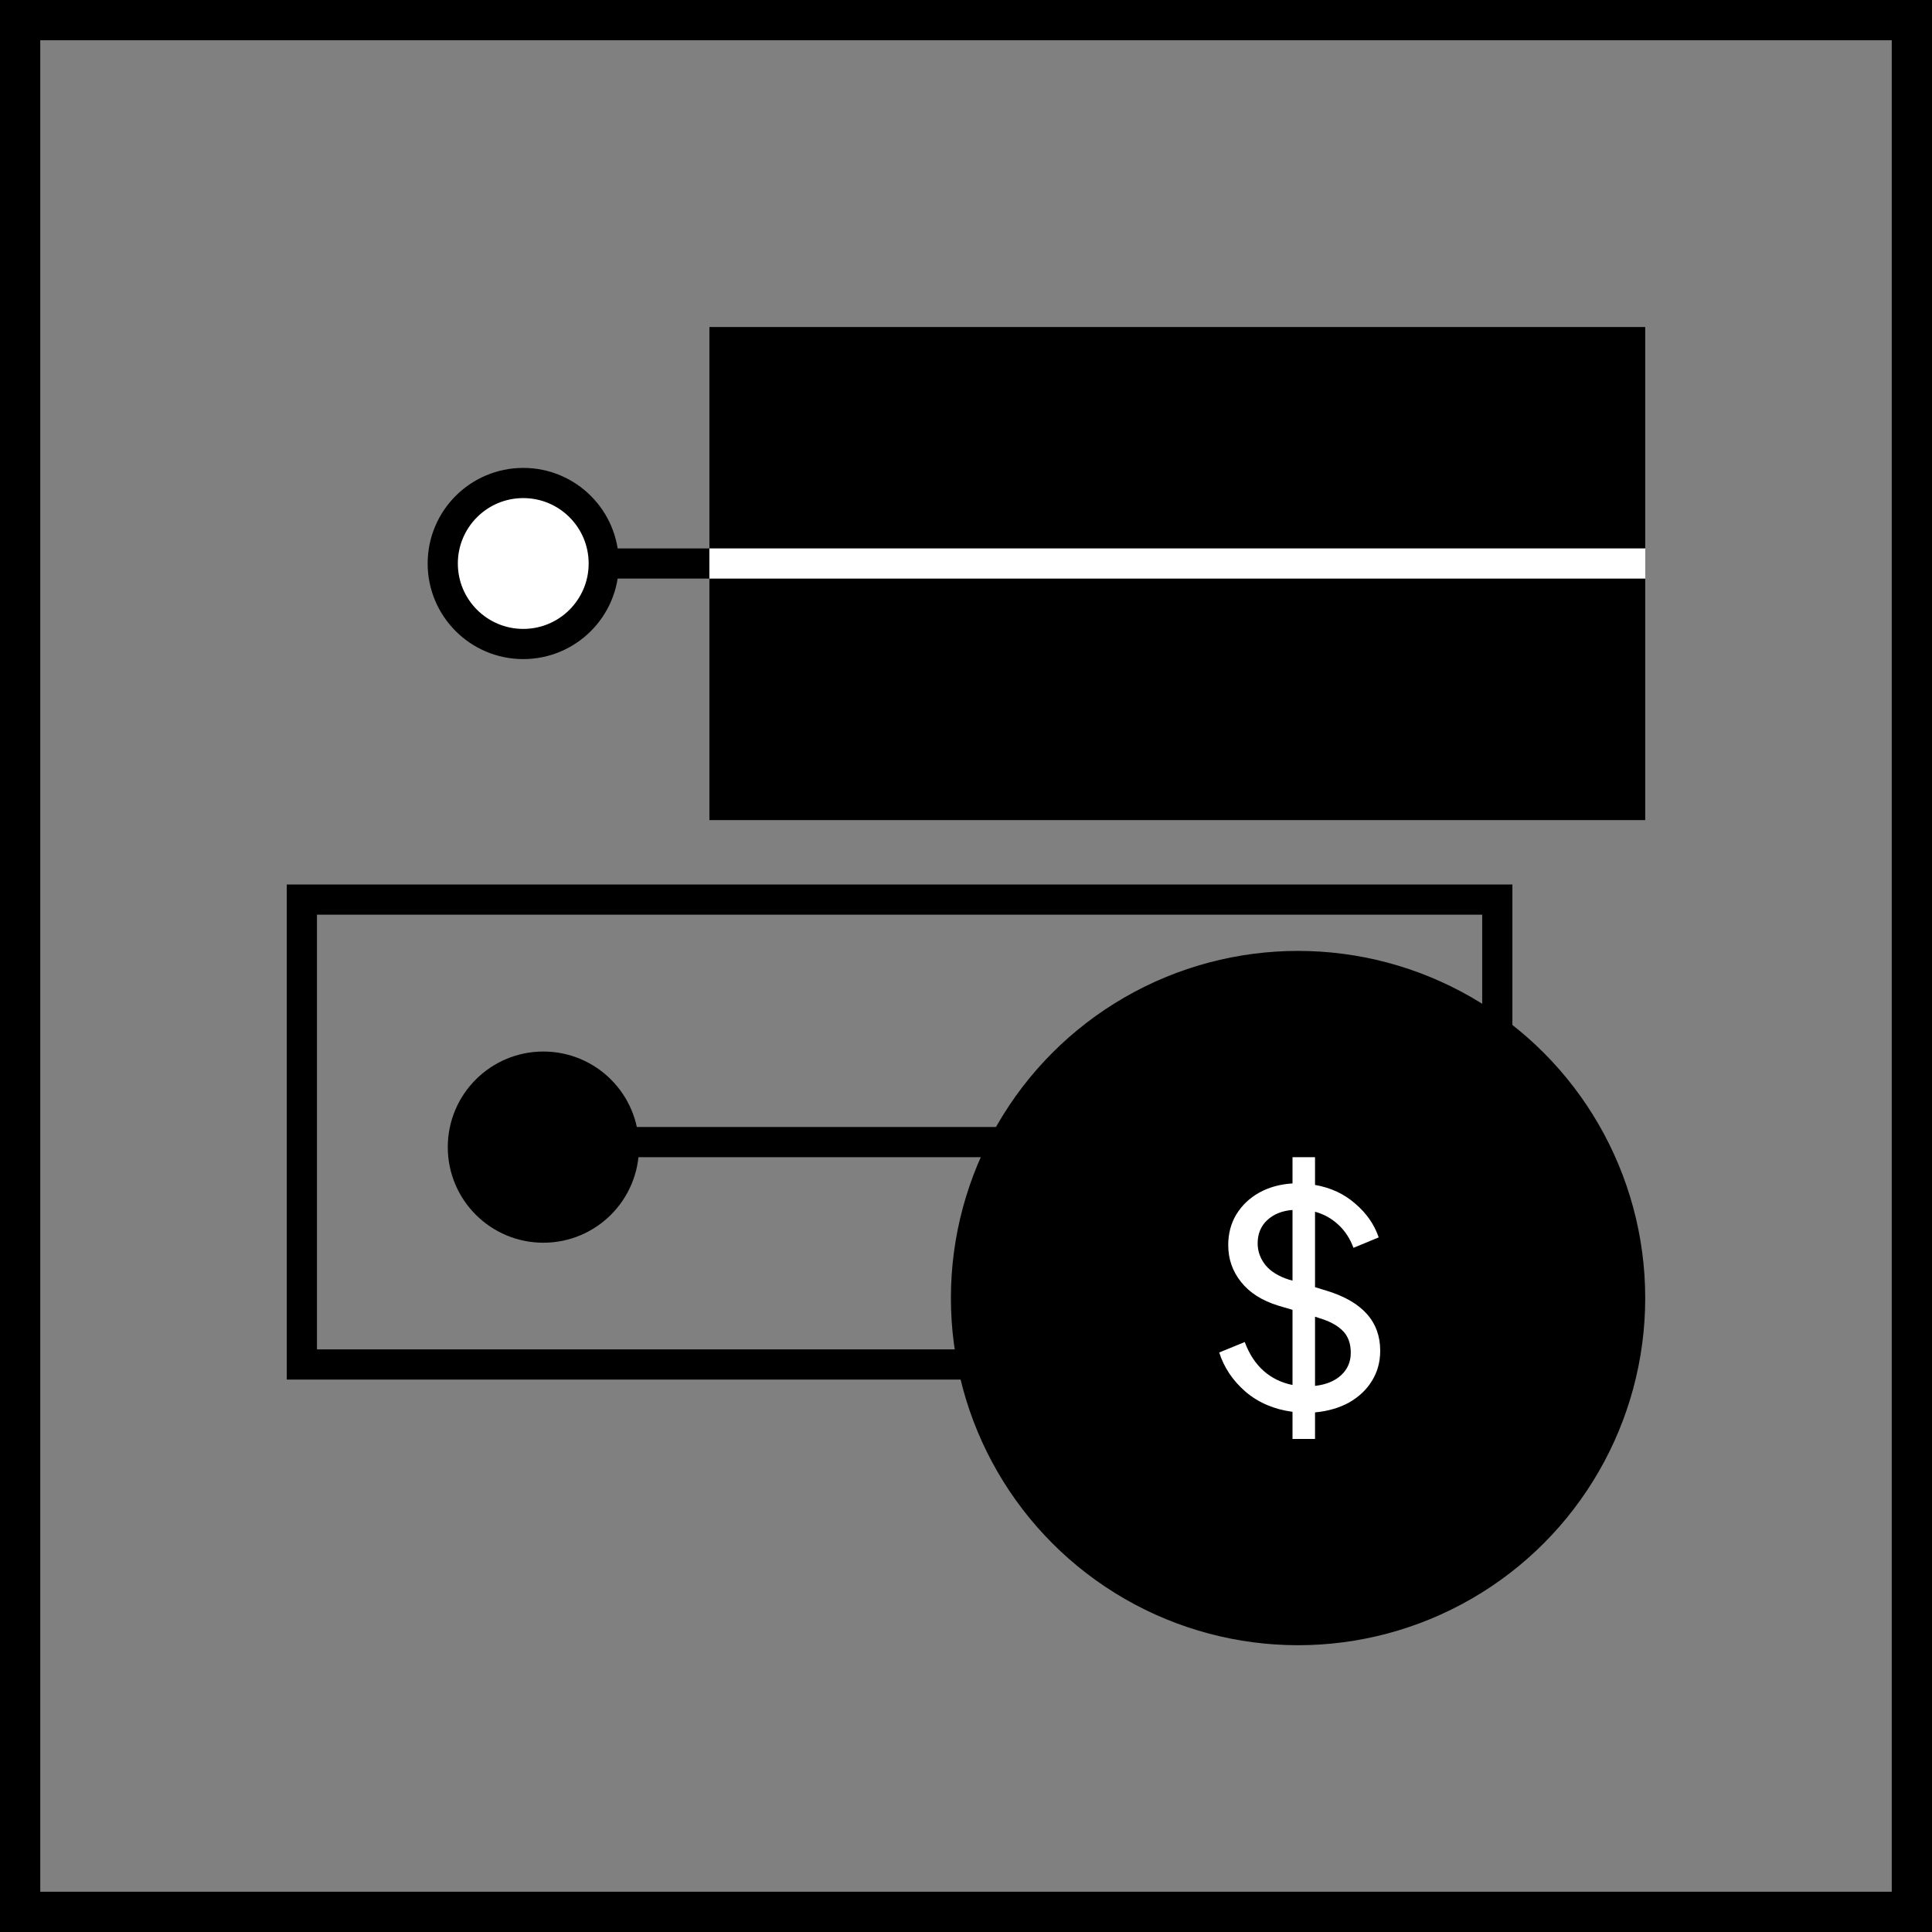
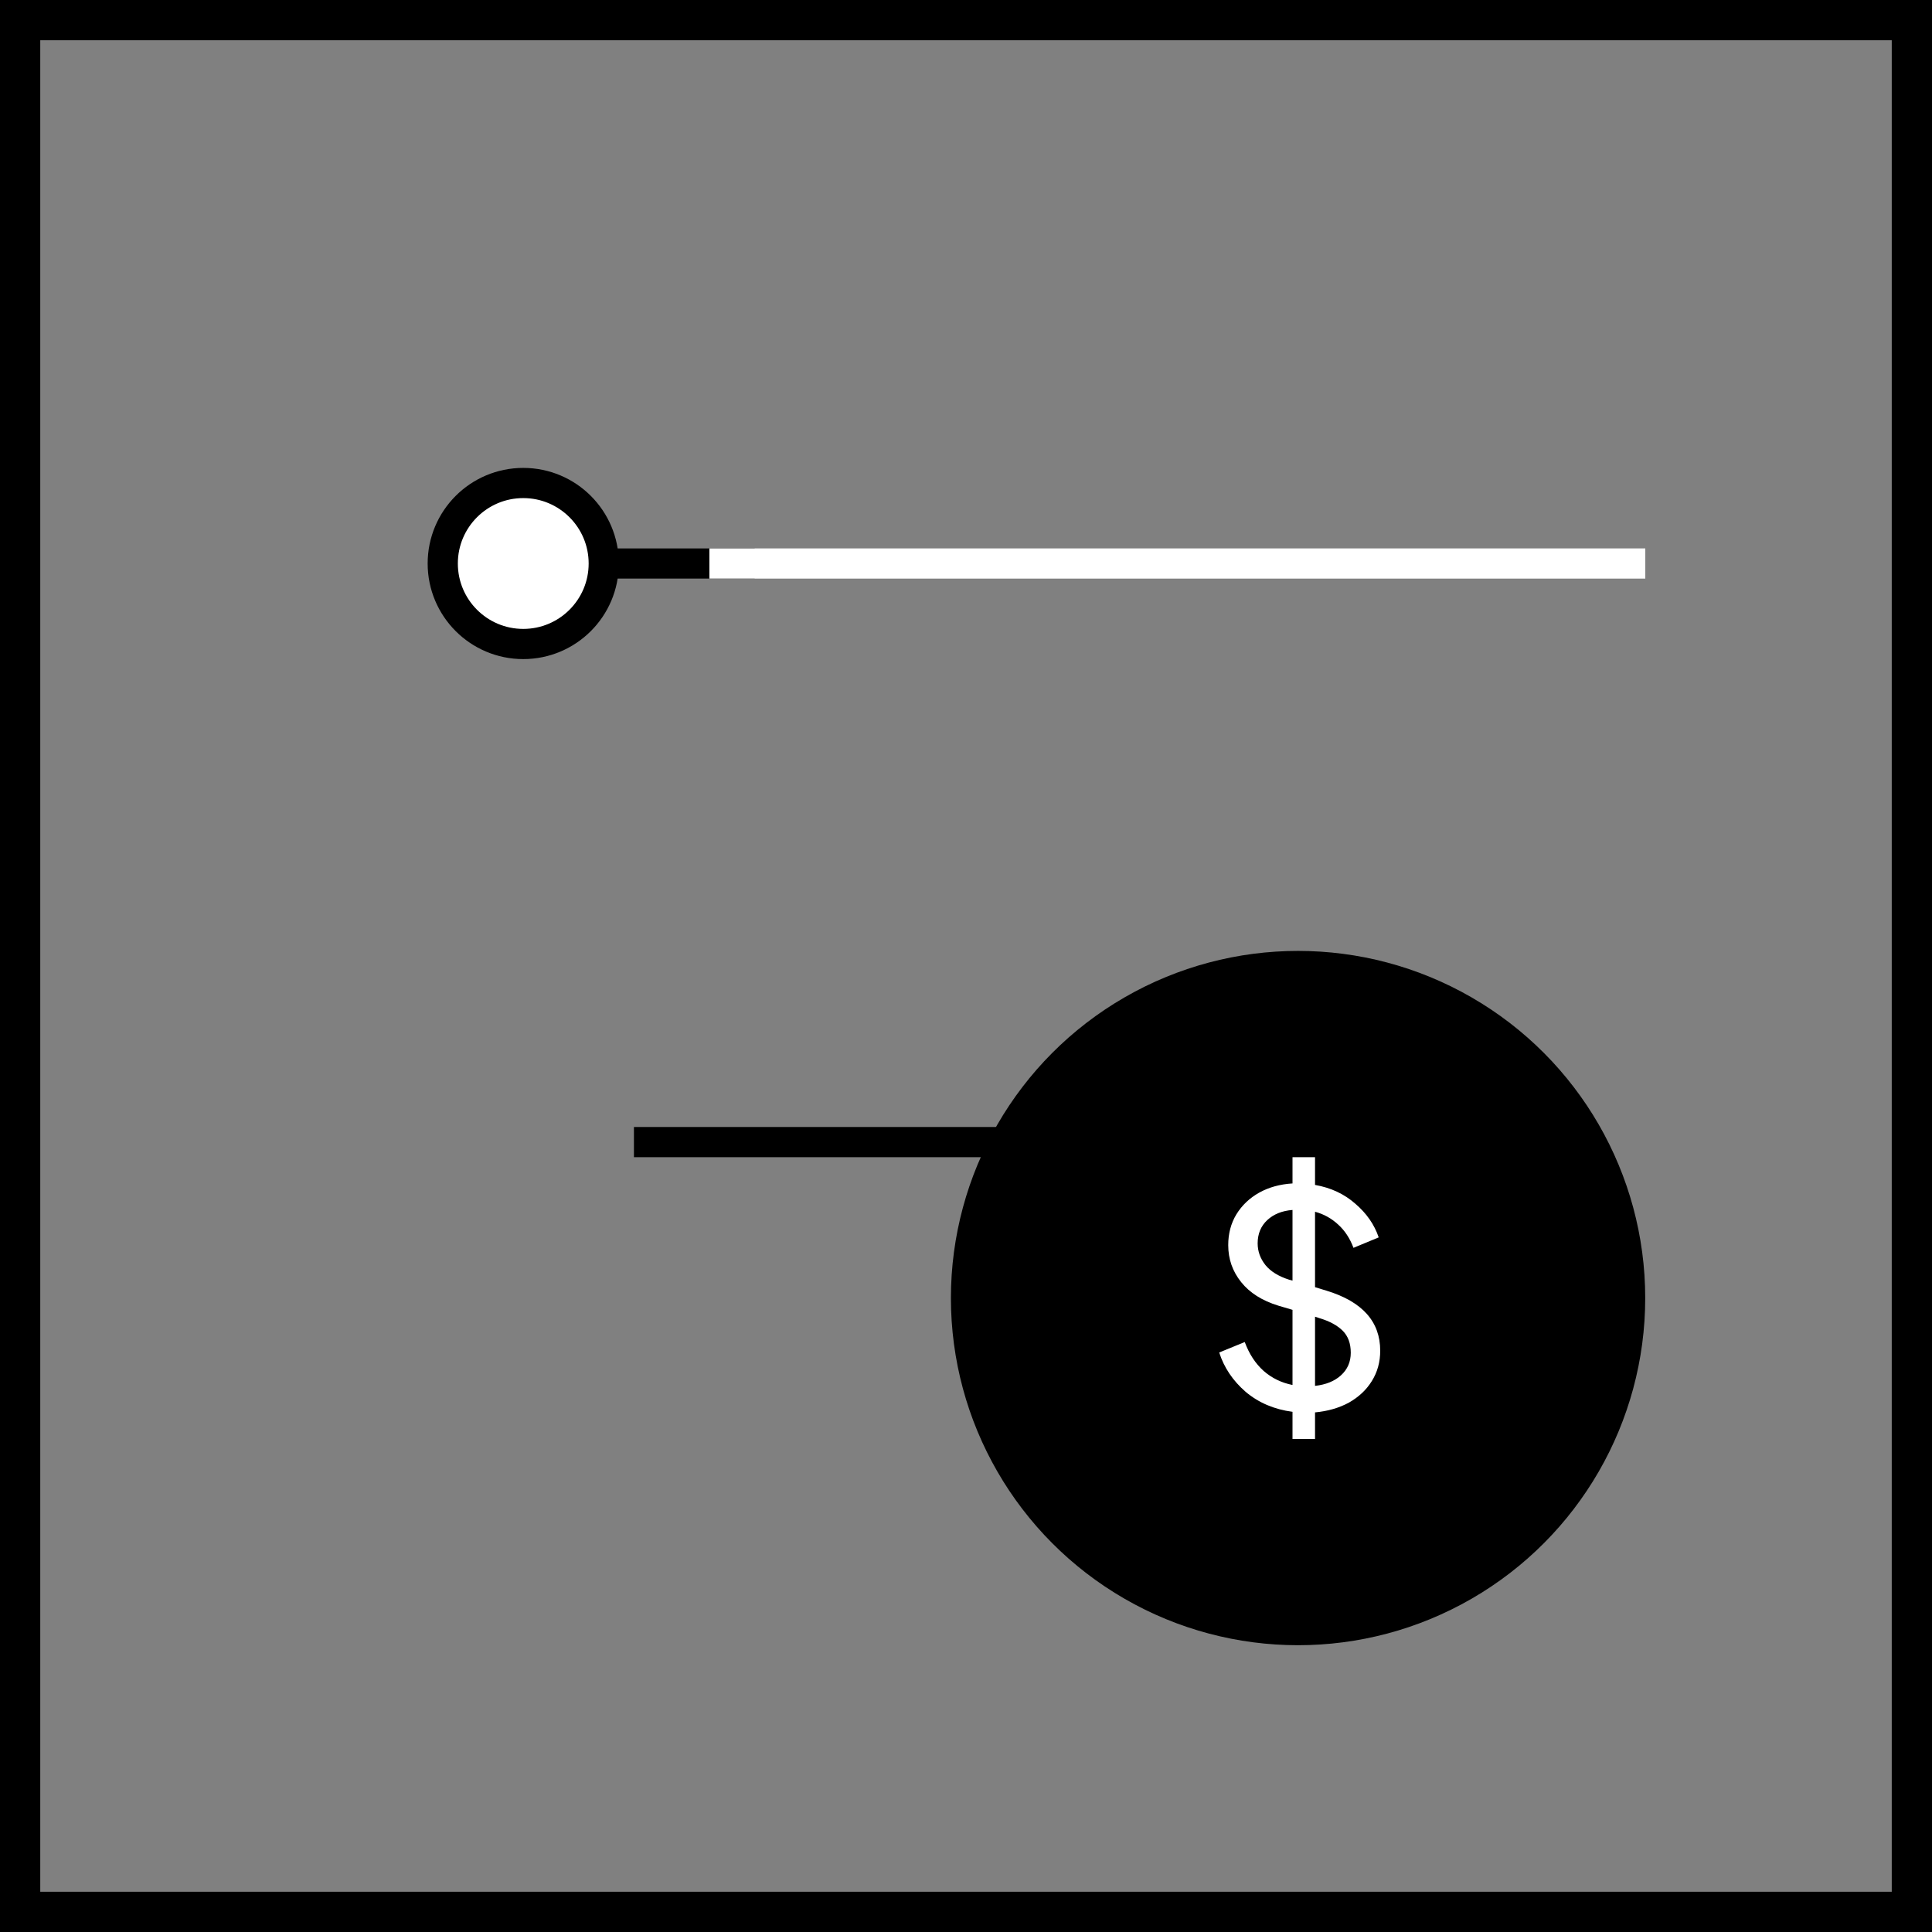
<svg xmlns="http://www.w3.org/2000/svg" width="96" height="96" viewBox="0 0 96 96" fill="none">
  <rect x="0" y="0" width="96" height="96" fill="#808080" stroke="none" />
-   <path d="M36 17H81V40H36V17Z" fill="black" stroke="black" stroke-width="1.5" />
  <path d="M37.5 28C34.766 28 30 28 30 28" stroke="black" stroke-width="1.5" />
  <circle cx="26" cy="28" r="4" fill="white" stroke="black" stroke-width="1.5" />
  <path d="M81.754 28L35.249 28" stroke="white" stroke-width="1.5" />
-   <path d="M15 44.7H74.4V67.8H15V44.7Z" stroke="black" stroke-width="1.5" />
  <path d="M69.45 56.75L31.5 56.75" stroke="black" stroke-width="1.5" />
-   <circle cx="27" cy="57" r="4" fill="black" stroke="black" stroke-width="1.5" />
  <circle cx="64.5" cy="64.5" r="16.5" fill="black" stroke="black" stroke-width="1.5" />
  <path d="M64.224 71.5H65.343V70.181C65.98 70.122 66.542 69.959 67.03 69.693C67.517 69.416 67.895 69.061 68.164 68.626C68.443 68.181 68.582 67.678 68.582 67.115C68.582 65.673 67.697 64.68 65.925 64.137L65.343 63.959V60.211C65.781 60.33 66.164 60.542 66.493 60.848C66.821 61.144 67.075 61.53 67.254 62.004L68.507 61.485C68.289 60.843 67.9 60.285 67.343 59.811C66.796 59.327 66.129 59.016 65.343 58.878V57.5H64.224V58.804C63.597 58.843 63.045 58.996 62.567 59.263C62.09 59.53 61.711 59.89 61.433 60.344C61.164 60.789 61.03 61.297 61.03 61.87C61.03 62.562 61.244 63.174 61.672 63.707C62.099 64.241 62.716 64.631 63.522 64.878L64.224 65.085V68.819C63.677 68.71 63.199 68.478 62.791 68.122C62.383 67.757 62.07 67.278 61.851 66.685L60.582 67.204C60.821 67.954 61.259 68.606 61.895 69.159C62.542 69.703 63.318 70.033 64.224 70.152V71.5ZM64.06 63.589C63.532 63.421 63.139 63.179 62.881 62.863C62.622 62.537 62.492 62.176 62.492 61.782C62.492 61.307 62.652 60.922 62.97 60.626C63.289 60.33 63.706 60.162 64.224 60.122V63.633L64.06 63.589ZM65.567 65.5C66.065 65.648 66.448 65.856 66.716 66.122C66.985 66.389 67.119 66.754 67.119 67.219C67.119 67.673 66.955 68.048 66.627 68.344C66.308 68.631 65.881 68.804 65.343 68.863V65.426L65.567 65.5Z" fill="white" />
  <rect x="1" y="1" width="94" height="94" stroke="black" stroke-width="2" />
</svg>